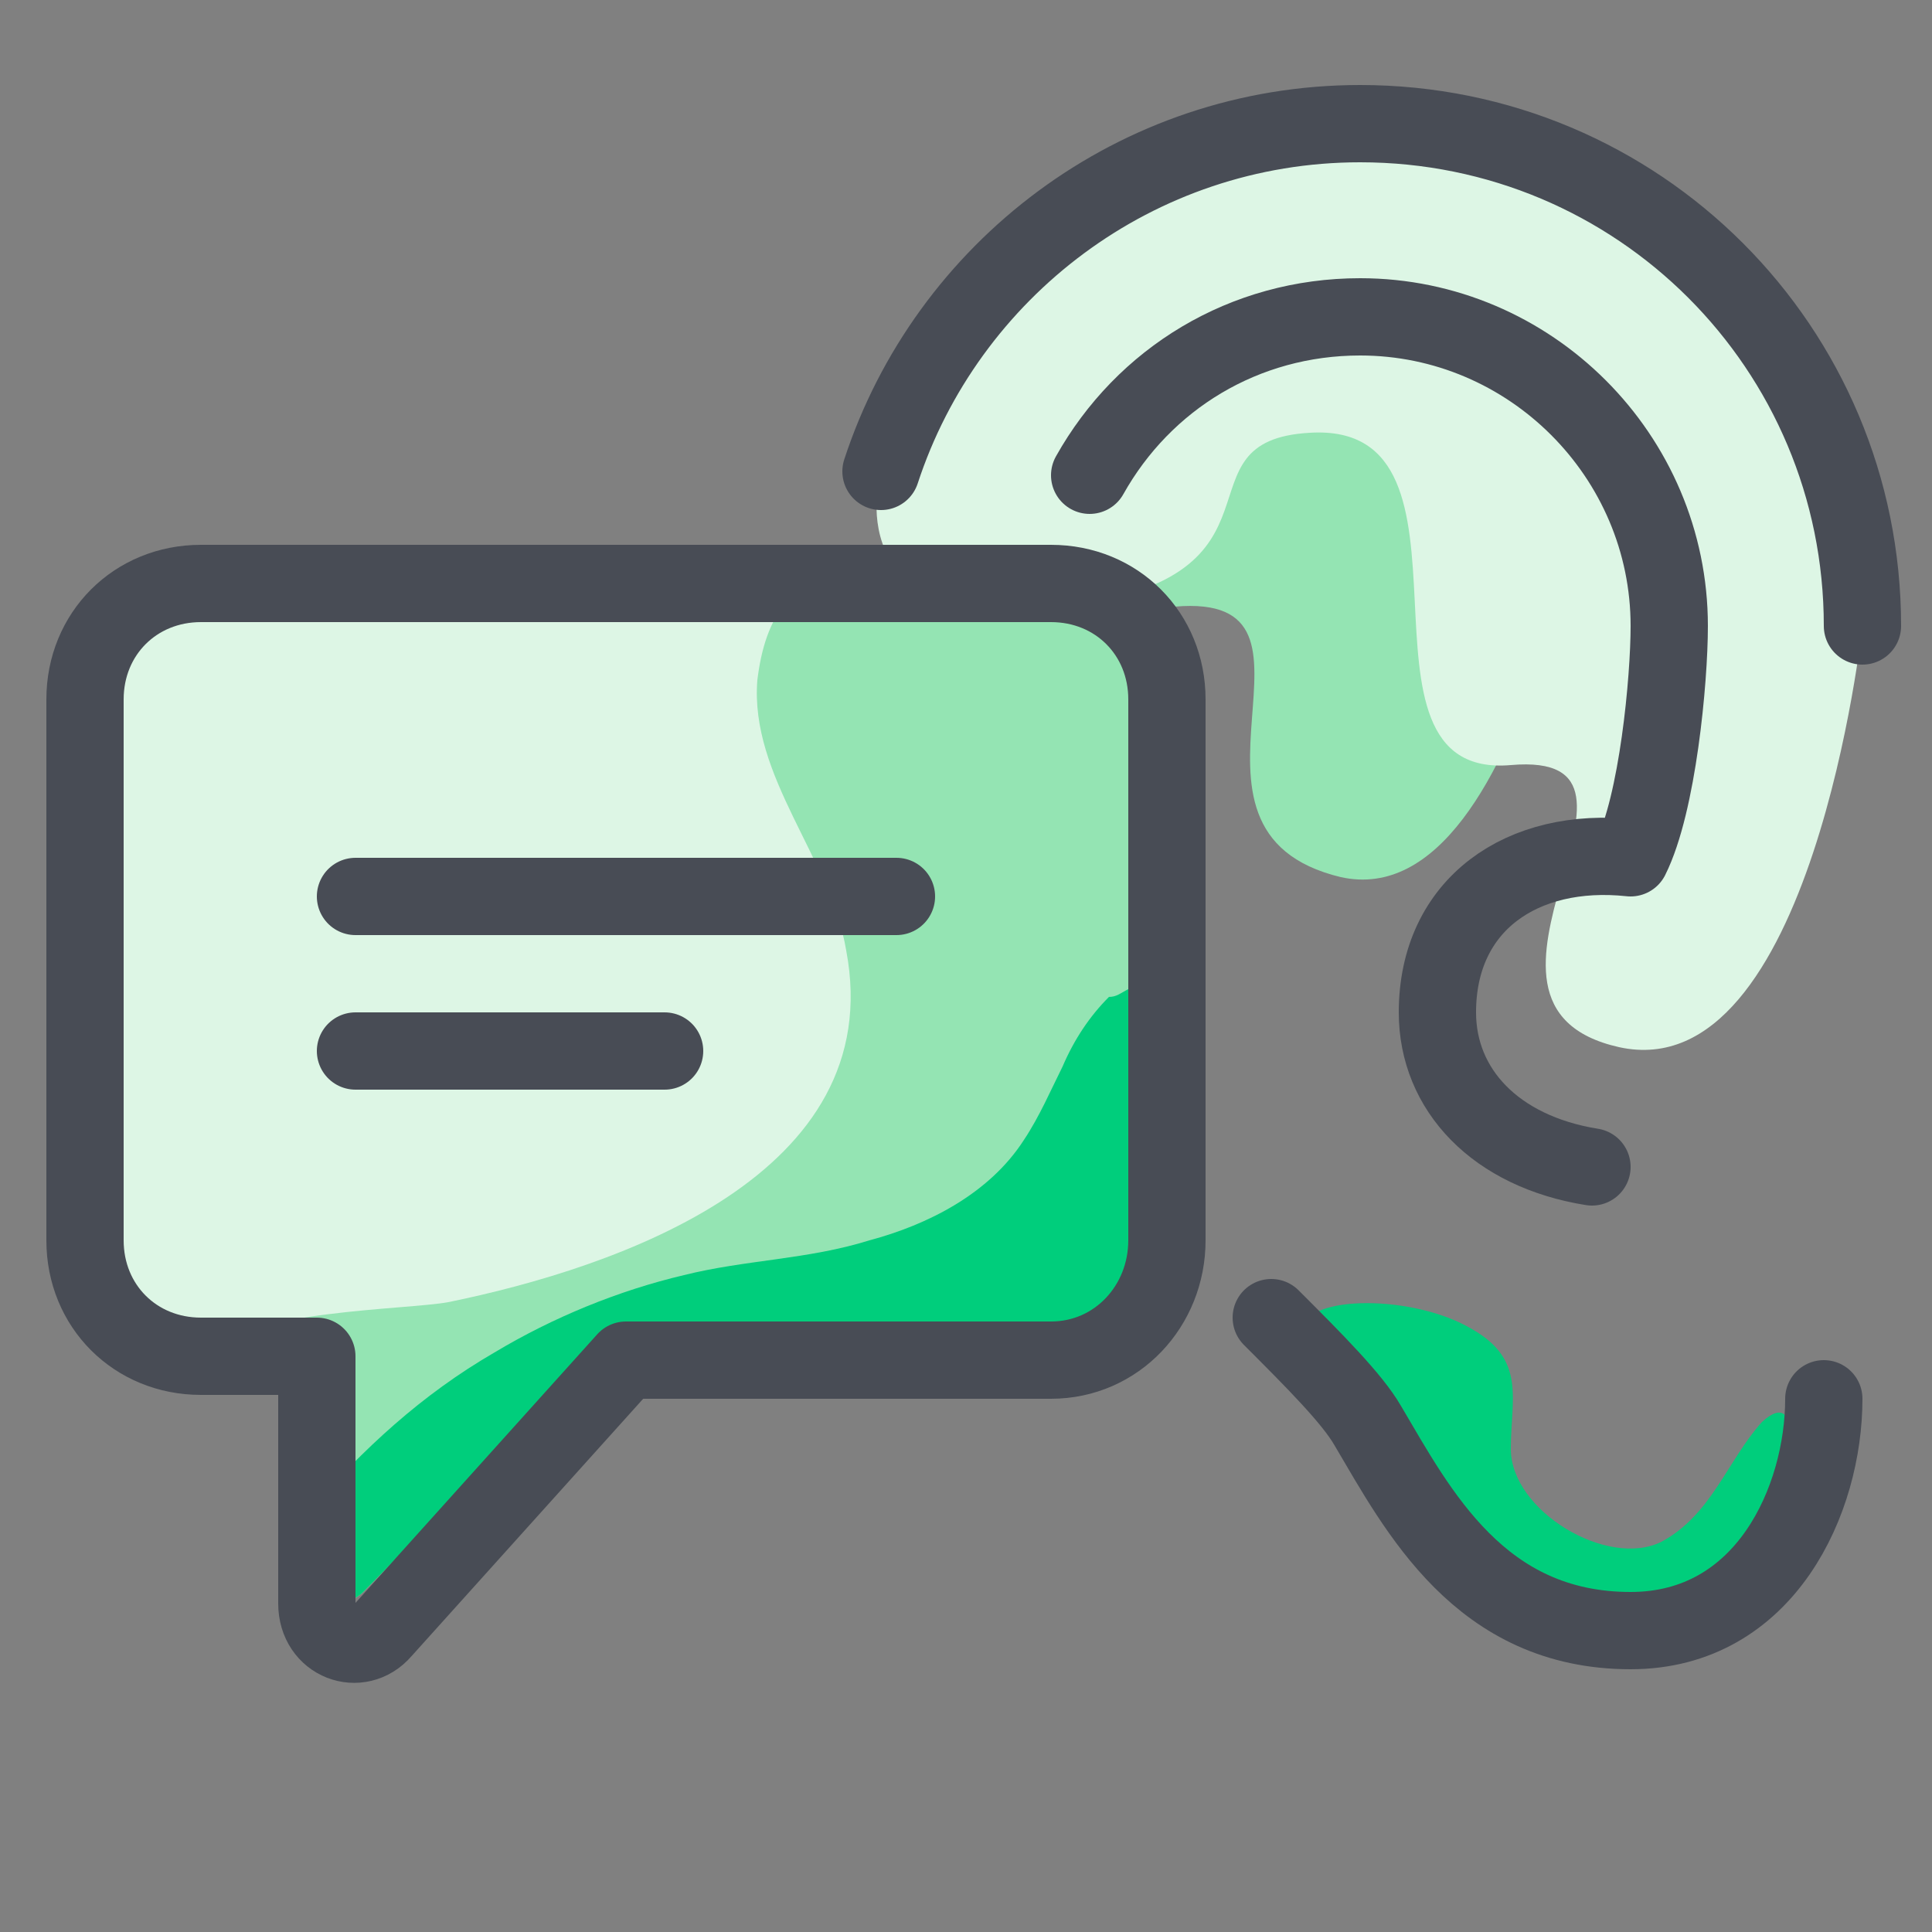
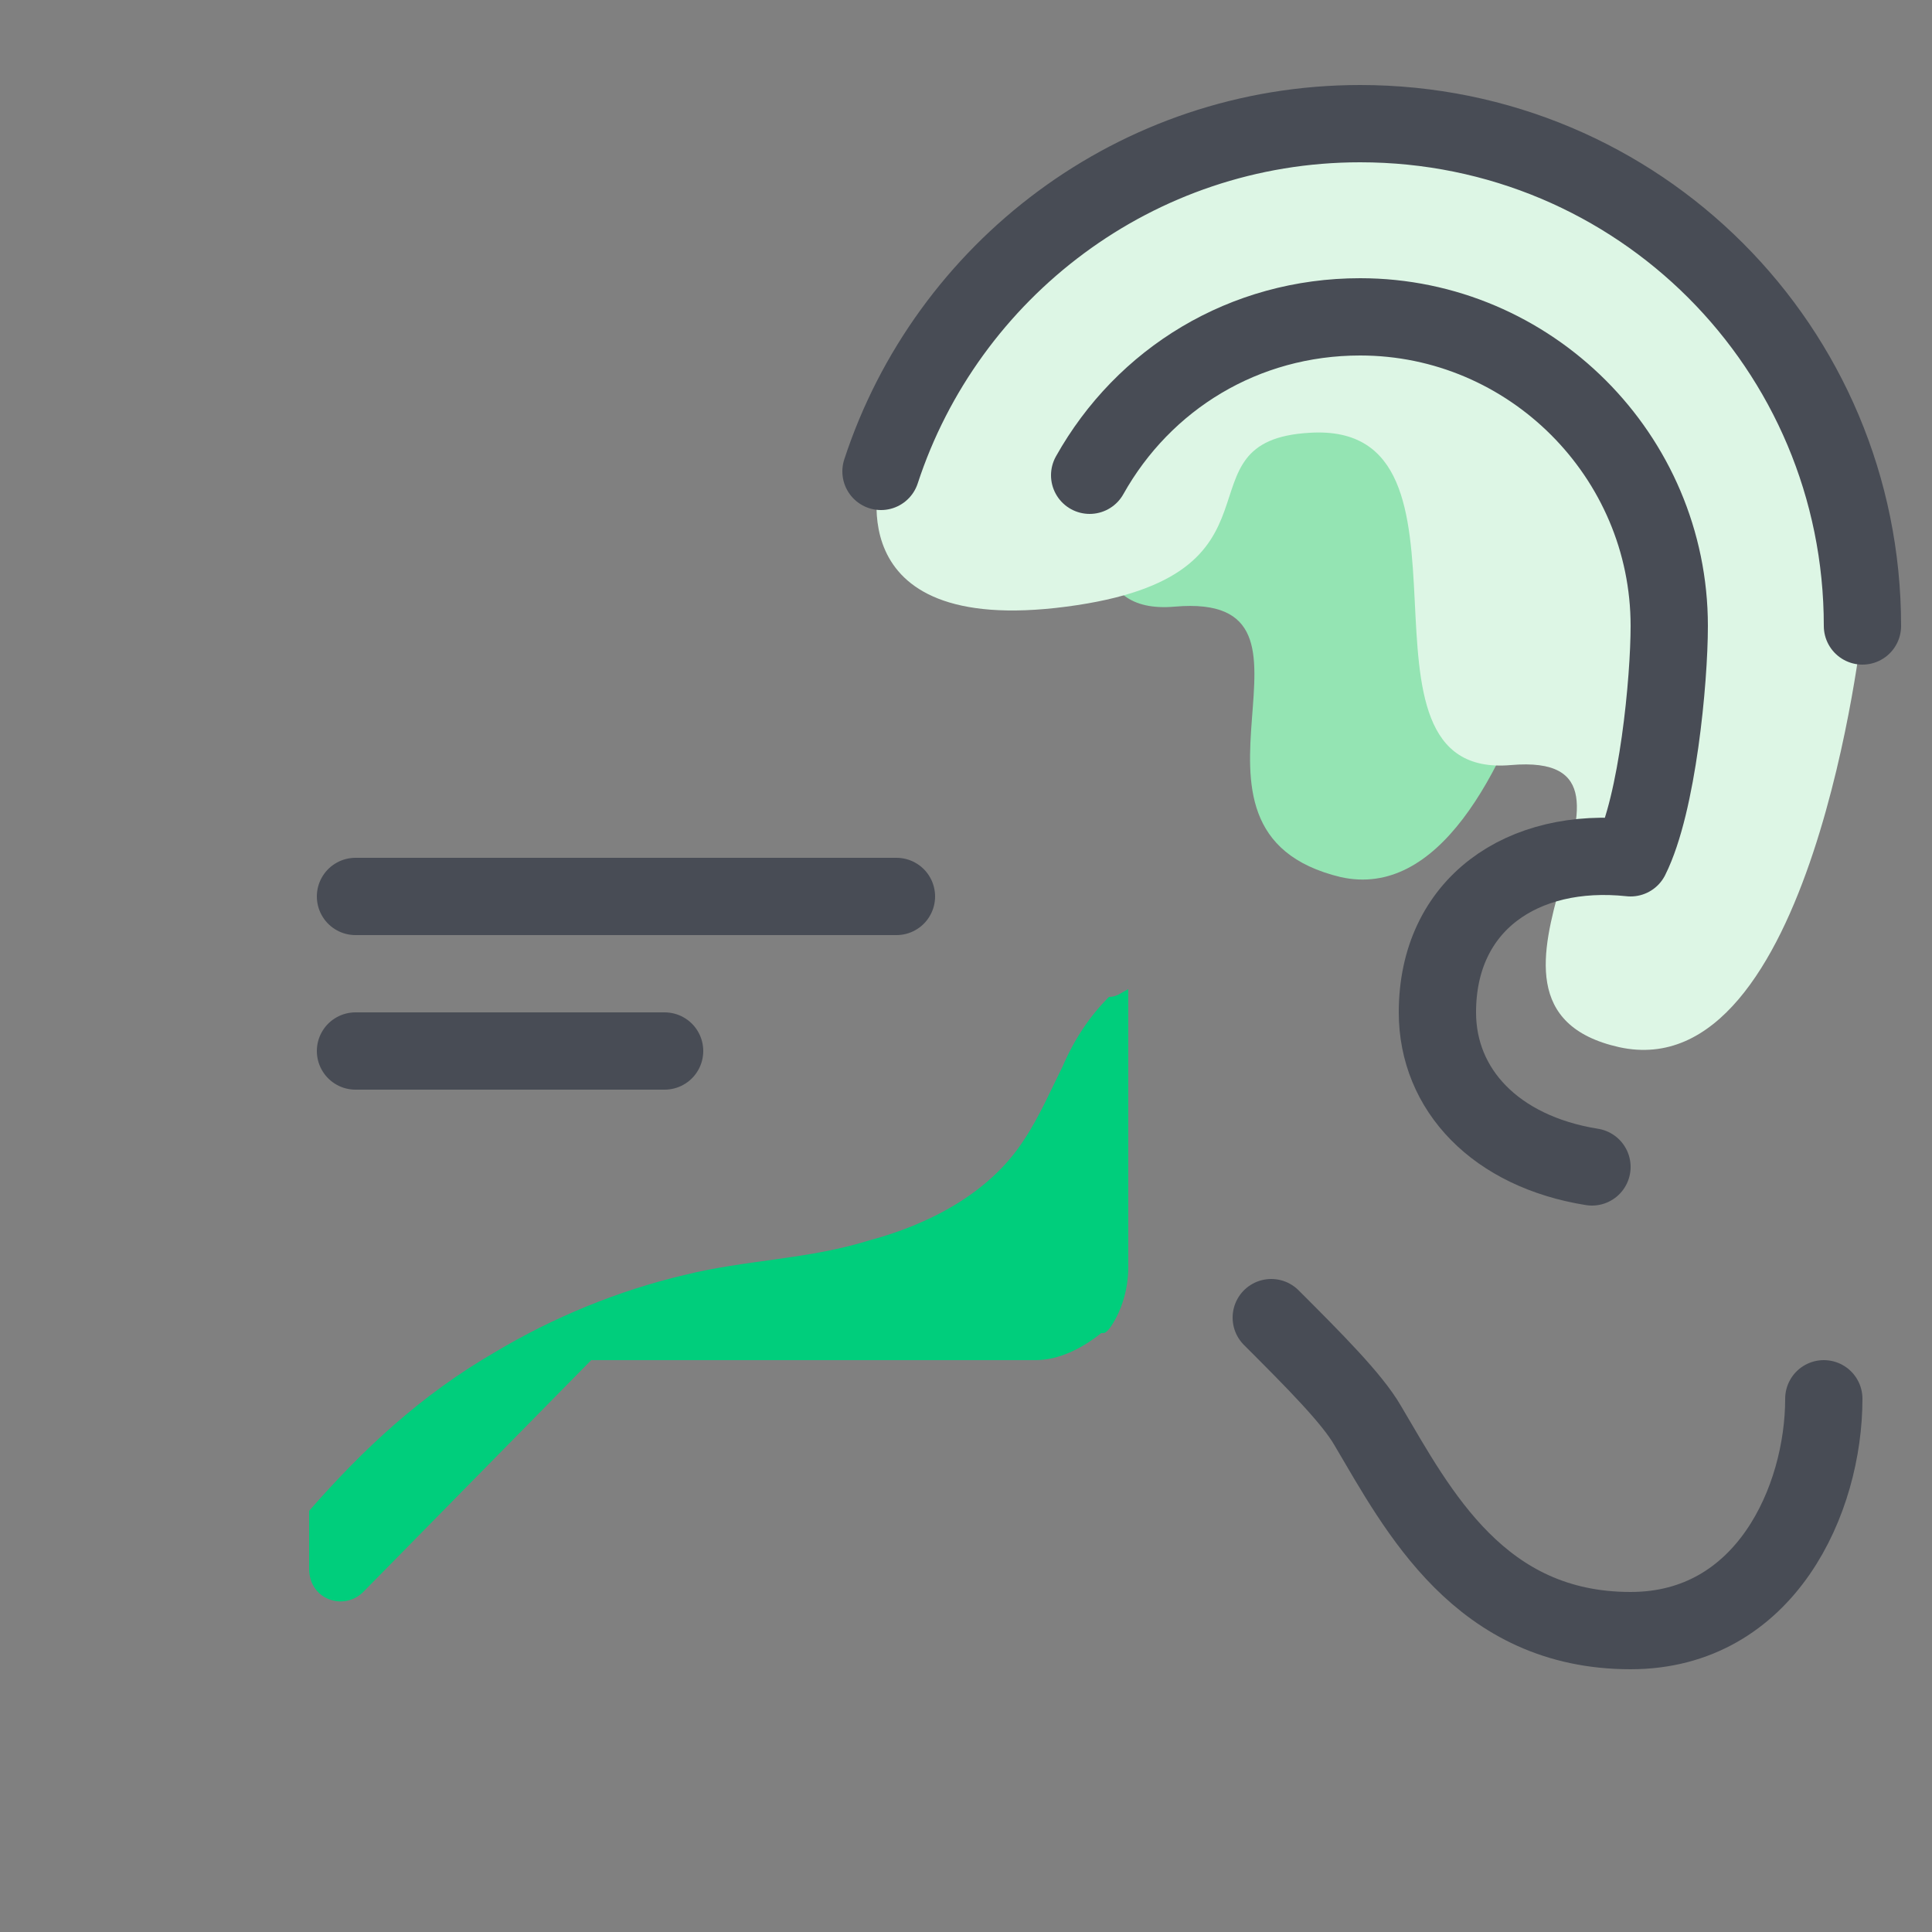
<svg xmlns="http://www.w3.org/2000/svg" version="1.1" id="icons" x="0px" y="0px" width="50px" height="50px" viewBox="0 0 50 50" style="enable-background:new 0 0 50 50;" xml:space="preserve">
  <rect x="0" y="0" width="50" height="50" fill="#808080" stroke="none" />
  <style type="text/css">
	.st0{fill:#94E4B3;}
	.st1{fill:#DDF6E5;}
	.st2{fill:#00CE7C;}
	.st3{fill:none;stroke:#484C55;stroke-width:2;stroke-linecap:round;stroke-linejoin:round;stroke-miterlimit:10;}
</style>
  <path class="st0" d="M39.2,3.6l-8.1-0.1L26,7.1c0.2,0,0.3,0,0.5-0.1c4.9-0.3-0.7,9.1,3.9,8.7s-0.7,5.8,4.3,7  c5,1.1,6.7-12.6,6.7-12.6c0-2.4-0.7-4.7-1.8-6.6L39.2,3.6z" />
  <path class="st1" d="M48.2,16.2c0-7.2-5.8-13-13-13c-5.8,0-10.7,3.8-12.4,9c0,0-1.3,4.3,4.8,3.5c6.1-0.8,2.7-4.3,6.3-4.5  c4.9-0.3,0.6,9,5.2,8.6c4.6-0.4-2.1,6.2,2.8,7.3C46.9,28.2,48.2,16.2,48.2,16.2z" />
-   <path class="st2" d="M46.3,38.6c-0.2,1.8-1,4.2-3.5,4.2c-2.7,0-3.9-2.2-4.8-3.7c-0.2-0.3-0.5-0.6-0.8-1c-0.8-0.8-3.6-2.6-3.5-3.7  c0.1-0.9,2.9-0.9,4.4,0c1.4,0.8,1,1.8,1,3.1c0,1.6,2.5,3.1,3.9,2.4c1.3-0.7,1.7-2.1,2.6-3.1C46.7,35.8,46.3,38.2,46.3,38.6z" />
-   <path class="st1" d="M23.4,34.7H4.4c-1,0-2-0.7-2-1.7V17.2c0-0.9,0.9-1.7,2-1.7h19.1c1,0,2,0.7,2,1.7v15.9  C25.4,34,24.5,34.7,23.4,34.7z" />
-   <path class="st0" d="M29.2,29.8c0,0.1-0.1,0.2-0.1,0.4h0.1v2.6c0,0.6-0.2,1.2-0.5,1.6c-0.1,0.1-0.1,0.1-0.2,0.1l0,0  c-0.5,0.4-1.1,0.7-1.7,0.7H15.3l-5.9,6C8.9,41.7,8,41.4,8,40.6v-5.4H6.4c-0.4,0-0.8-0.1-1.1-0.2c1.2-1.1,5.2-1.1,6.3-1.3  c4.4-0.9,11.4-3.3,10.3-9.1c-0.4-2.4-2.5-4.5-2.3-7c0.1-0.8,0.3-1.5,0.8-2.1h6.3c1.3,0,2.5,1.1,2.5,2.4v9  C29.2,27.9,29.3,28.9,29.2,29.8z" />
  <path class="st2" d="M29.2,25.6v7.2c0,0.6-0.2,1.2-0.5,1.6c-0.1,0.1-0.1,0.1-0.2,0.1l0,0c-0.5,0.4-1.1,0.7-1.7,0.7H15.3l-5.9,6  C8.9,41.7,8,41.4,8,40.6v-1.5c1.4-1.6,2.9-3,4.8-4.1c1.5-0.9,3.2-1.6,4.9-2c1.6-0.4,3.2-0.4,4.8-0.9c1.5-0.4,3.1-1.2,4-2.6  c0.4-0.6,0.7-1.3,1-1.9c0.3-0.7,0.7-1.3,1.2-1.8C28.9,25.8,29,25.7,29.2,25.6z" />
  <g>
    <path class="st3" d="M28.2,12.3c1.4-2.5,4-4.1,7-4.1c4.4,0,8,3.6,8,8c0,1.4-0.3,4.6-1,6c-2.8-0.3-5,1.2-5,4c0,2,1.5,3.6,4,4" />
    <path class="st3" d="M22.8,12.2c1.7-5.2,6.6-9,12.4-9c7.2,0,13,5.8,13,13" />
    <path class="st3" d="M47.2,36.2c0,2.6-1.5,6-5,6c-3.9,0-5.5-3.1-6.8-5.3c-0.4-0.7-1.4-1.7-2.5-2.8" />
-     <path class="st3" d="M27.2,35.2h-11l-6.3,7c-0.6,0.7-1.7,0.3-1.7-0.7v-6.4h-3c-1.7,0-3-1.3-3-3v-14c0-1.7,1.3-3,3-3h22   c1.7,0,3,1.3,3,3v14C30.2,33.8,28.9,35.2,27.2,35.2z" />
    <line class="st3" x1="9.2" y1="23.2" x2="23.2" y2="23.2" />
    <line class="st3" x1="9.2" y1="27.2" x2="17.2" y2="27.2" />
  </g>
</svg>